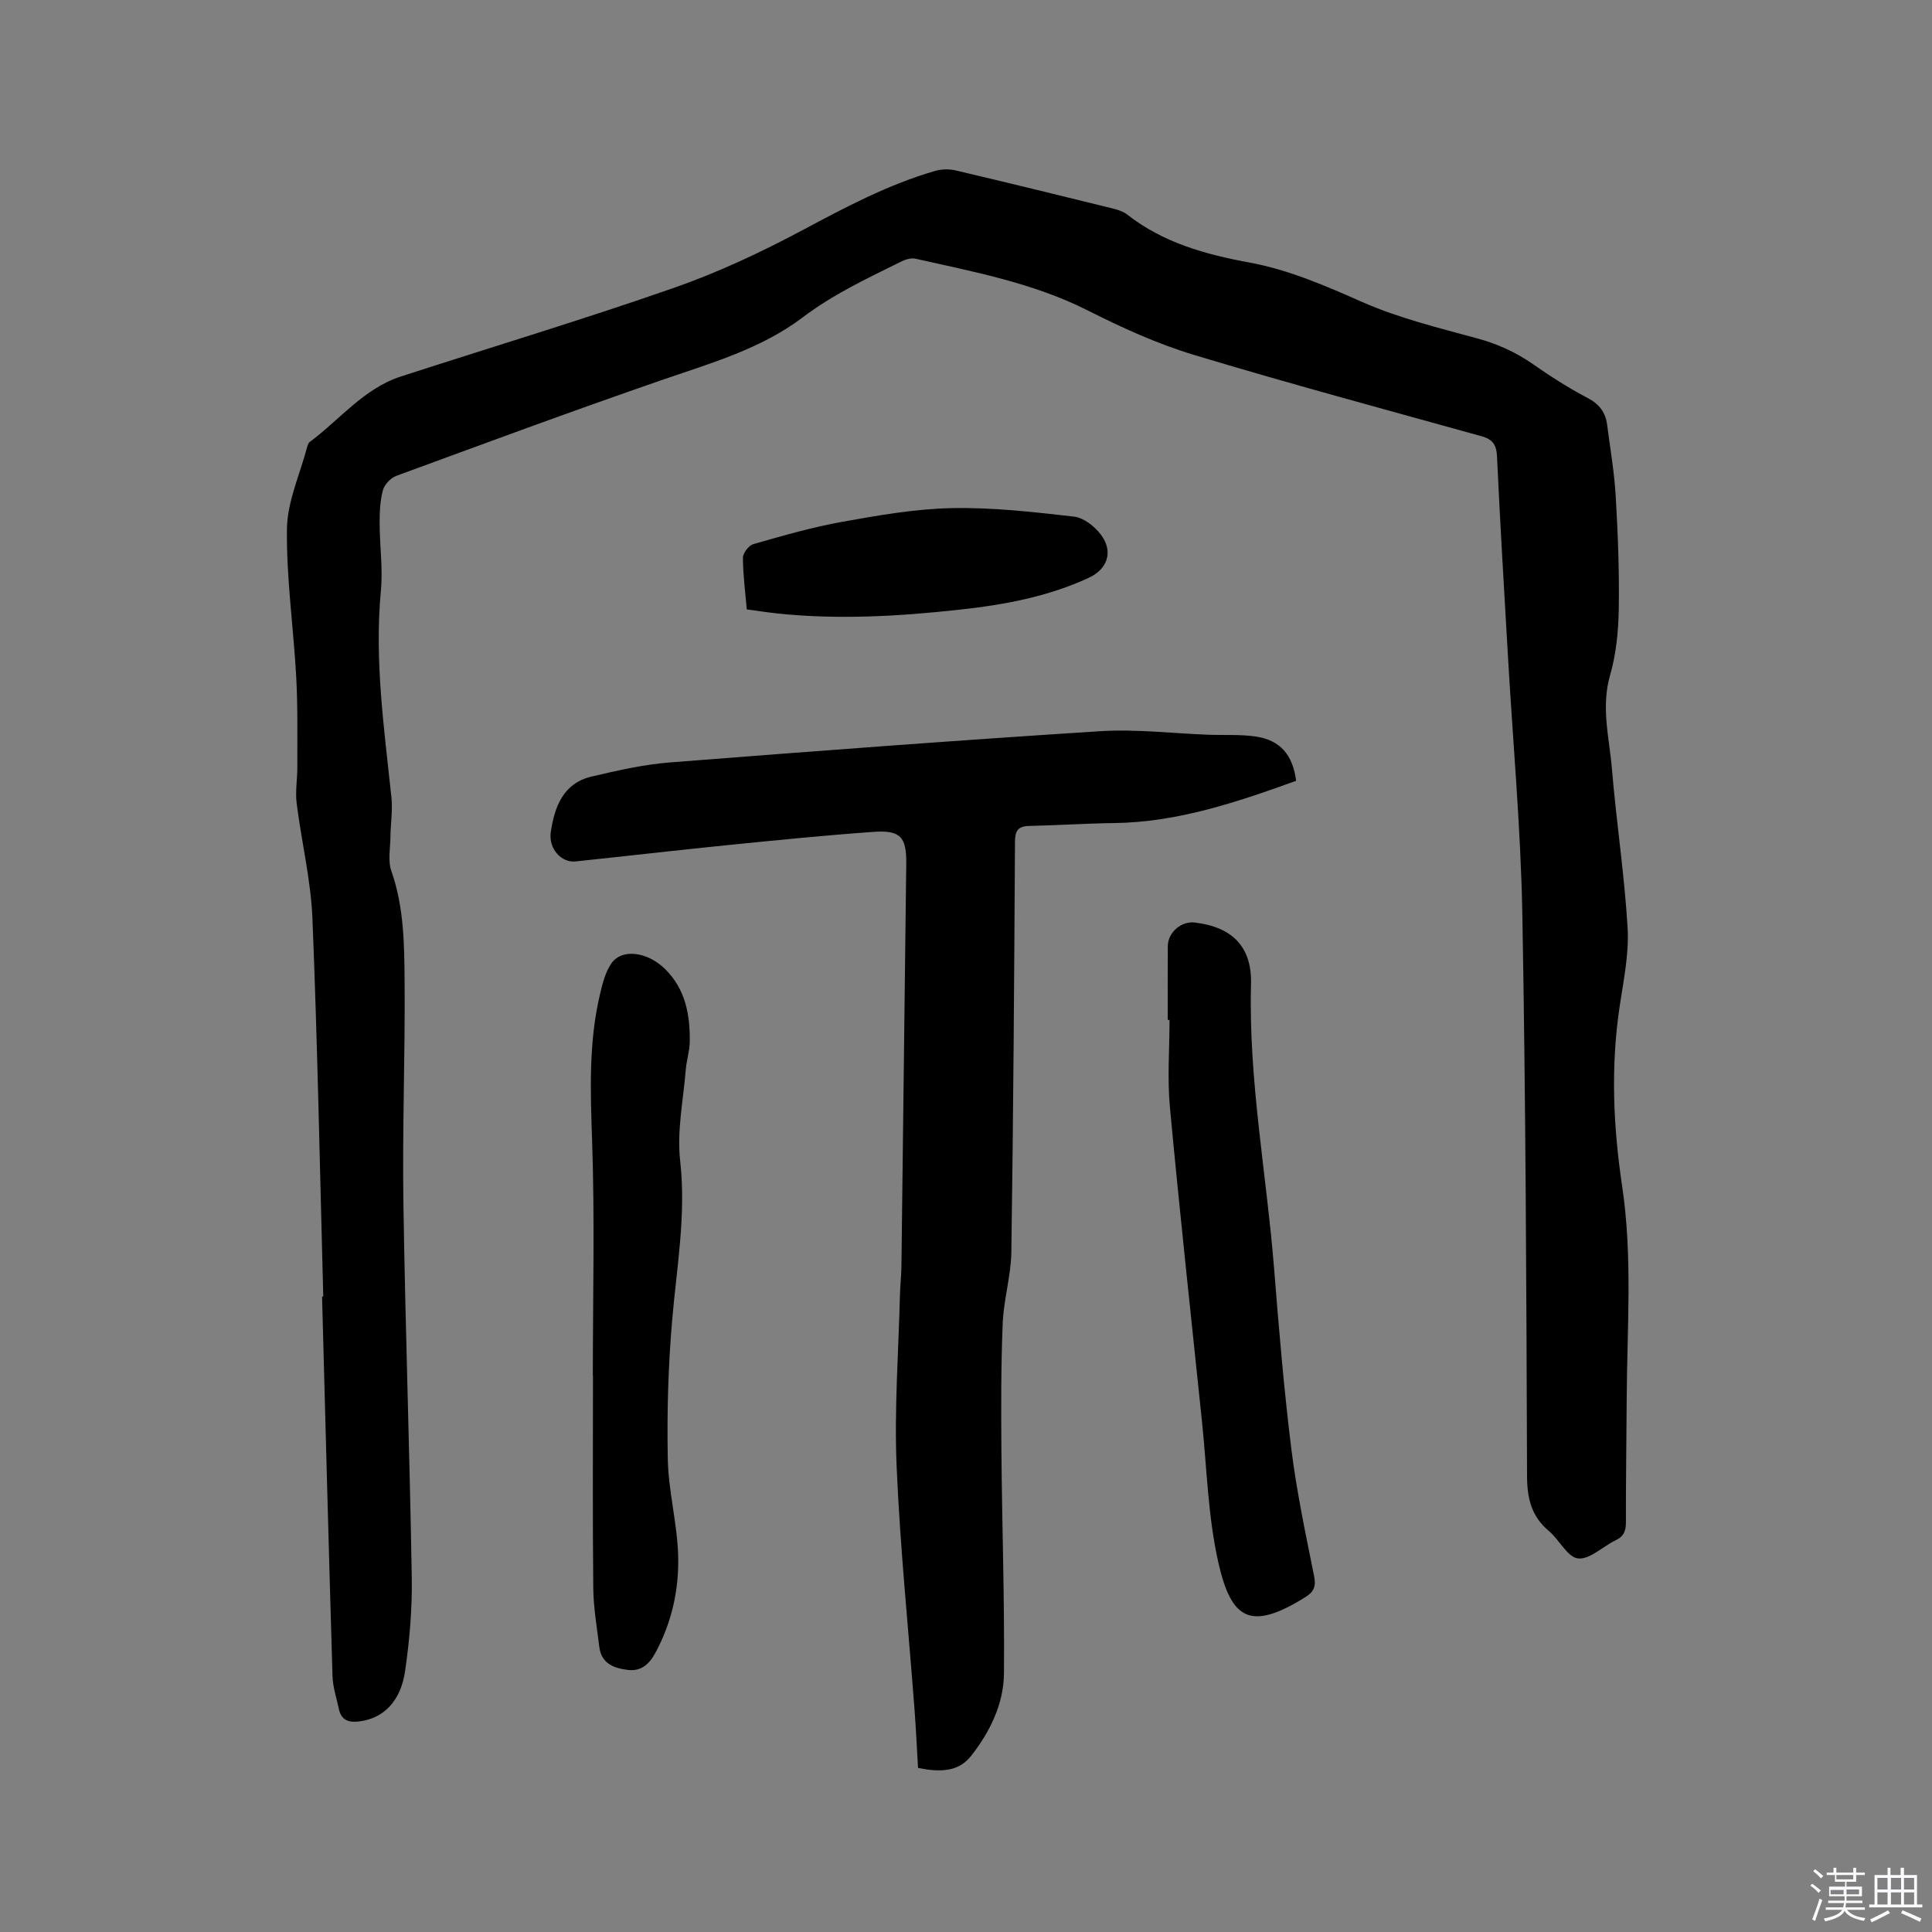
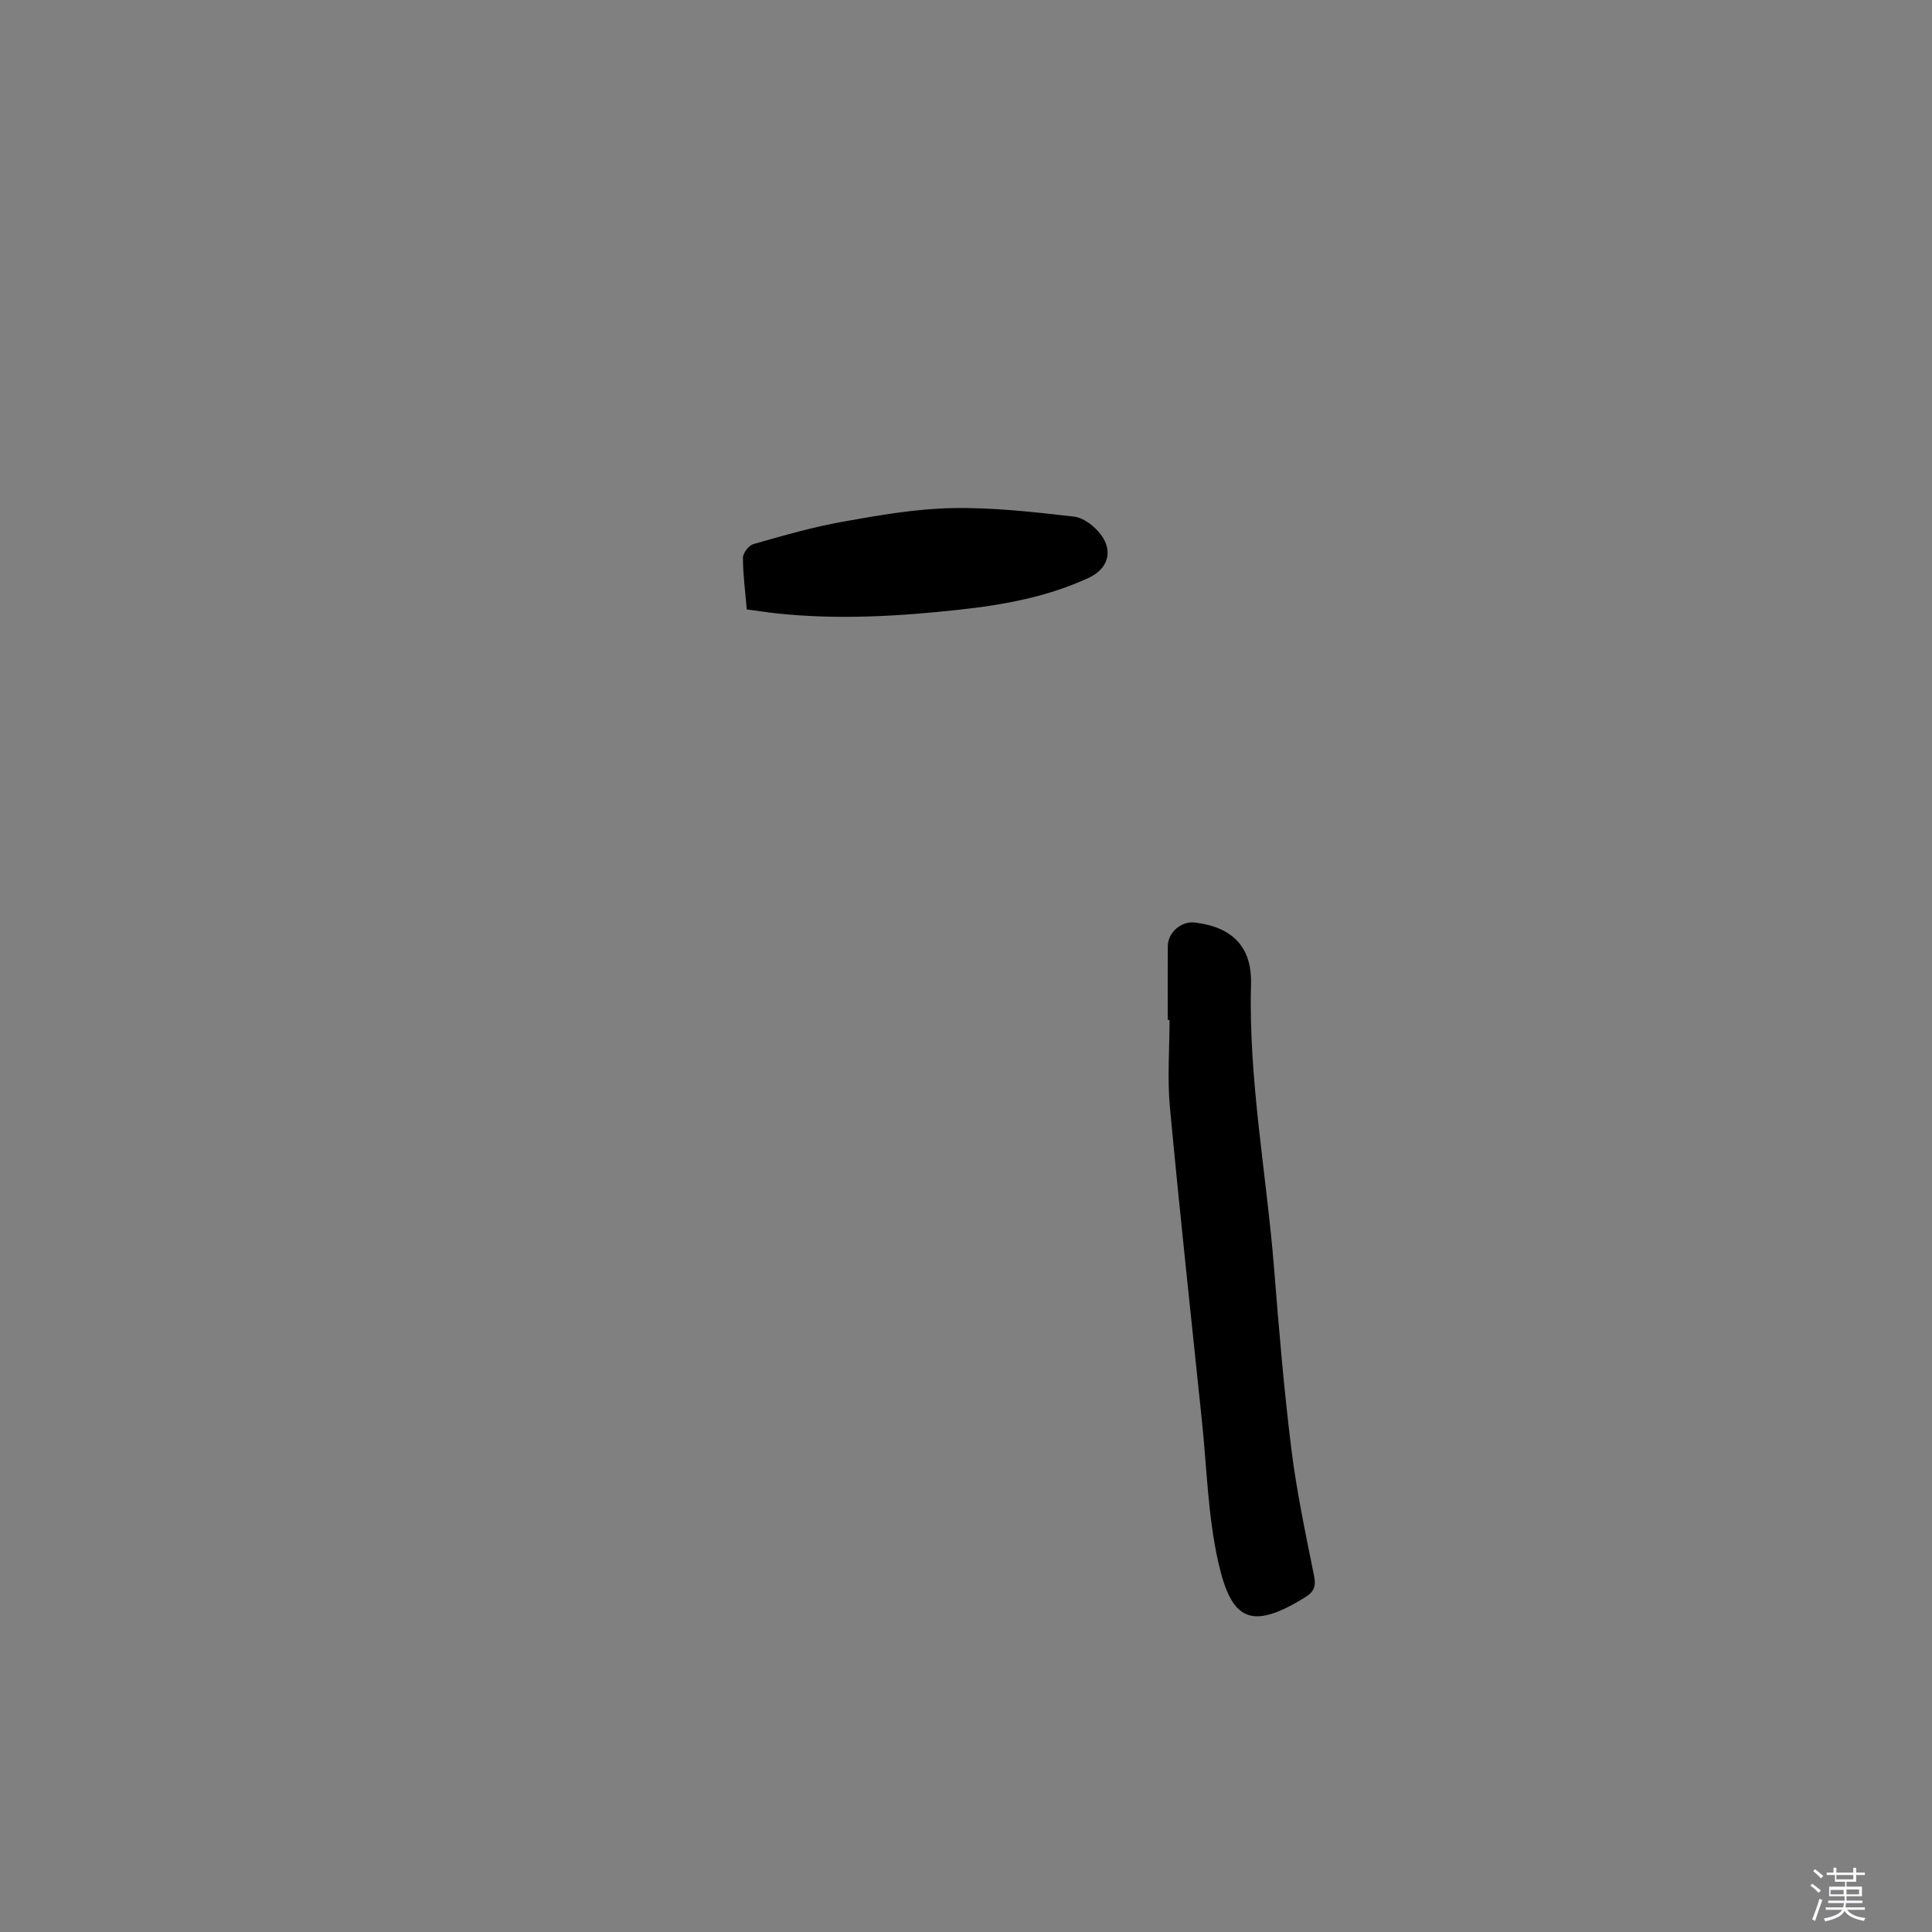
<svg xmlns="http://www.w3.org/2000/svg" enable-background="new 0 0 400 400" viewBox="0 0 400 400">
  <rect x="0" y="0" width="400" height="400" fill="#808080" stroke="none" />
  <path d="m374.8 390.4.4-.4c.7.5 1.3 1 1.8 1.4l-.5.5c-.5-.6-1.1-1.1-1.7-1.5zm1 7.3-.6-.3c.5-1.4 1.1-2.8 1.5-4.3.2.1.4.2.6.3-.5 1.3-1 2.8-1.5 4.3zm-.4-10.3.4-.4c.4.3 1 .8 1.7 1.4l-.5.5c-.4-.5-1-1-1.6-1.5zm2.5.3h1.7v-1h.6v1h3.5v-1h.6v1h1.8v.5h-1.8v1.4h-2v1h3.2v2h-3.2v.9h3.3v.5h-3.4c0 .3-.1.6-.1.9h4v.5h-3.7c.7.9 1.9 1.5 3.8 1.7-.1.2-.2.4-.3.6-2.1-.4-3.5-1.1-4-2.1-.4 1-1.8 1.7-4 2.2-.1-.2-.2-.4-.3-.6 2.1-.4 3.4-1 3.8-1.8h-3.4v-.5h3.6c.1-.3.1-.6.2-.9h-3.3v-.5h3.4c0-.3 0-.6 0-.9h-3.2v-2h3.3v-1h-2.1v-1.4h-1.7v-.5zm1.1 3.5v1h2.7c0-.3 0-.4 0-.4 0-.1 0-.2 0-.2 0-.1 0-.2 0-.3h-2.7zm1.2-3v.9h3.5v-.9zm4.7 3h-2.6v.6.4h2.6z" fill="#fbfafc" />
-   <path d="m393.6 386.7h.6v1.5h2.7v6.1h1.1v.6h-11v-.6h1.1v-6.1h2.7v-1.5h.6v1.5h2.1v-1.5zm-2.7 8.8.4.6c-1.2.6-2.5 1.3-3.8 1.9-.1-.2-.2-.4-.3-.6 1.2-.6 2.5-1.2 3.7-1.9zm-2.2-6.7v2.4h2.1v-2.4zm0 3v2.5h2.1v-2.5zm2.8-3v2.4h2.1v-2.4zm0 3v2.5h2.1v-2.5zm6 6.1c-1.4-.7-2.7-1.3-3.9-1.8l.3-.6c1.5.6 2.7 1.2 3.9 1.7zm-1.2-9.1h-2.1v2.4h2.1zm-2.1 3v2.5h2.1v-2.5z" fill="#fbfafc" />
  <g fill="#010000">
-     <path d="m66.93 268.43c-.7-26.07-1.19-52.15-2.24-78.2-.32-8-2.27-15.93-3.27-23.91-.31-2.46.15-5.01.14-7.52-.02-6.22.11-12.44-.23-18.64-.56-10.24-2.06-20.48-1.92-30.7.08-5.63 2.68-11.23 4.16-16.83.11-.4.25-.9.55-1.12 6.24-4.63 11.2-11.08 18.93-13.58 18.83-6.1 37.79-11.81 56.47-18.33 9.14-3.19 18.02-7.36 26.58-11.92 8.9-4.75 17.74-9.46 27.46-12.28 1.33-.39 2.92-.44 4.27-.12 10.82 2.54 21.62 5.19 32.41 7.85 1.11.27 2.32.64 3.19 1.33 7.41 5.8 16.13 8.21 25.13 9.87 8.3 1.52 15.87 4.84 23.55 8.23 7.58 3.34 15.8 5.33 23.84 7.53 4.17 1.14 7.89 2.84 11.41 5.29 3.64 2.54 7.41 4.96 11.33 7.01 2.45 1.28 3.72 3 4.05 5.57.64 4.93 1.49 9.86 1.78 14.82.45 7.72.75 15.47.63 23.2-.07 4.61-.52 9.37-1.79 13.77-1.93 6.66-.16 13.05.38 19.51.91 10.98 2.6 21.9 3.24 32.89.31 5.32-.83 10.75-1.63 16.09-1.89 12.5-1.36 24.93.5 37.36 2.19 14.67 1.01 29.41.94 44.13-.04 8.48-.19 16.96-.16 25.44 0 1.8-.44 2.93-2.13 3.73-2.66 1.27-5.36 4.02-7.78 3.76-2.18-.24-3.87-3.86-6.04-5.68-3.64-3.05-4.51-6.77-4.52-11.44-.14-38.8-.27-77.61-.98-116.41-.33-17.79-1.96-35.56-2.98-53.34-.79-13.76-1.63-27.52-2.26-41.28-.11-2.44-.91-3.55-3.2-4.19-19.88-5.53-39.82-10.89-59.57-16.85-7.55-2.28-14.86-5.61-21.91-9.17-11.33-5.73-23.6-8.01-35.77-10.75-.9-.2-2.08.19-2.96.63-7 3.46-14.03 6.75-20.37 11.55-8.63 6.53-19.05 9.47-29.18 12.97-18.39 6.35-36.65 13.11-54.92 19.82-1.17.43-2.47 1.8-2.79 2.99-.59 2.19-.67 4.57-.67 6.87.01 4.64.69 9.32.26 13.91-1.36 14.4.68 28.56 2.18 42.79.28 2.68-.17 5.43-.2 8.16-.03 2.38-.56 4.97.19 7.1 2.66 7.58 2.68 15.44 2.74 23.24.11 15.15-.48 30.31-.25 45.46.39 25.86 1.31 51.71 1.73 77.57.11 6.43-.45 12.94-1.37 19.31-.92 6.41-4.56 9.86-9.47 10.48-2.21.28-3.76-.22-4.25-2.58-.48-2.27-1.26-4.54-1.32-6.83-.78-26.17-1.46-52.35-2.16-78.52.07-.03.16-.03.25-.04z" />
-     <path d="m268.35 161.66c-12.22 4.4-24.5 8.59-37.77 8.75-5.82.07-11.64.47-17.47.59-2.34.05-2.96.99-2.97 3.28-.16 28.3-.34 56.61-.75 84.91-.07 4.94-1.59 9.85-1.79 14.79-.36 8.77-.34 17.56-.27 26.34.13 15.37.66 30.74.53 46.11-.05 6.35-2.9 12.15-6.82 17.13-2.66 3.38-6.59 3.36-10.97 2.47-.23-3.9-.41-7.88-.71-11.85-1.27-16.9-3.01-33.78-3.73-50.71-.49-11.72.4-23.5.69-35.25.05-2.01.28-4.02.31-6.03.34-27.77.66-55.55 1-83.32.07-5.56-1.15-7.04-6.81-6.64-10.03.72-20.05 1.72-30.06 2.73-10.54 1.06-21.07 2.28-31.6 3.39-2.98.31-5.64-2.68-5.12-6.13.79-5.22 2.57-10.06 8.44-11.44 5.32-1.25 10.72-2.49 16.15-2.92 29.68-2.33 59.36-4.57 89.07-6.47 7.45-.47 15 .45 22.5.73 3.27.12 6.58-.1 9.8.37 5.05.75 7.66 3.79 8.35 9.17z" />
+     <path d="m268.35 161.66z" />
    <path d="m241.77 211.17c0-5.09-.02-10.18.01-15.27.02-2.85 2.78-5.24 5.6-4.9 7.74.93 11.84 5 11.63 12.76-.54 19.82 3.21 39.27 4.78 58.9.99 12.46 2.03 24.94 3.57 37.34 1.09 8.81 2.95 17.54 4.7 26.26.44 2.16-.01 3.3-1.8 4.41-11.3 7.02-15.31 4.79-18.02-7.2-2.16-9.55-2.37-19.54-3.4-29.34-2.25-21.61-4.6-43.21-6.62-64.85-.56-5.99-.08-12.07-.08-18.11-.13 0-.25 0-.37 0z" />
-     <path d="m122.74 284.86c0-16.22.41-32.46-.15-48.67-.35-10.22-.74-20.33 1.63-30.34.53-2.23 1.12-4.65 2.41-6.46 2.18-3.05 7.44-2.33 11.07 1.24 4.24 4.18 5.21 9.55 5.1 15.19-.04 1.89-.67 3.75-.82 5.64-.51 6.3-1.86 12.71-1.16 18.88 1.26 11.16-.71 21.95-1.65 32.91-.83 9.57-1.1 19.24-.91 28.84.13 6.62 1.93 13.2 2.14 19.82.23 7.02-1.27 13.89-4.67 20.22-1.27 2.37-2.94 3.95-5.74 3.61-2.87-.35-5.47-1.3-5.9-4.71-.51-4.09-1.22-8.19-1.26-12.29-.15-14.63-.06-29.27-.06-43.9-.01.02-.02.02-.03.02z" />
    <path d="m154.61 126.17c-.32-3.76-.79-7.24-.79-10.71 0-.97 1.22-2.54 2.16-2.81 6.09-1.73 12.2-3.51 18.42-4.62 7.5-1.34 15.11-2.68 22.69-2.83 8.42-.17 16.88.8 25.27 1.76 2.01.23 4.28 2.02 5.57 3.74 2.62 3.49 1.4 7.11-2.5 8.92-8.47 3.93-17.54 5.6-26.72 6.6-12.55 1.38-25.14 2.12-37.76.79-1.98-.21-3.96-.52-6.34-.84z" />
  </g>
</svg>